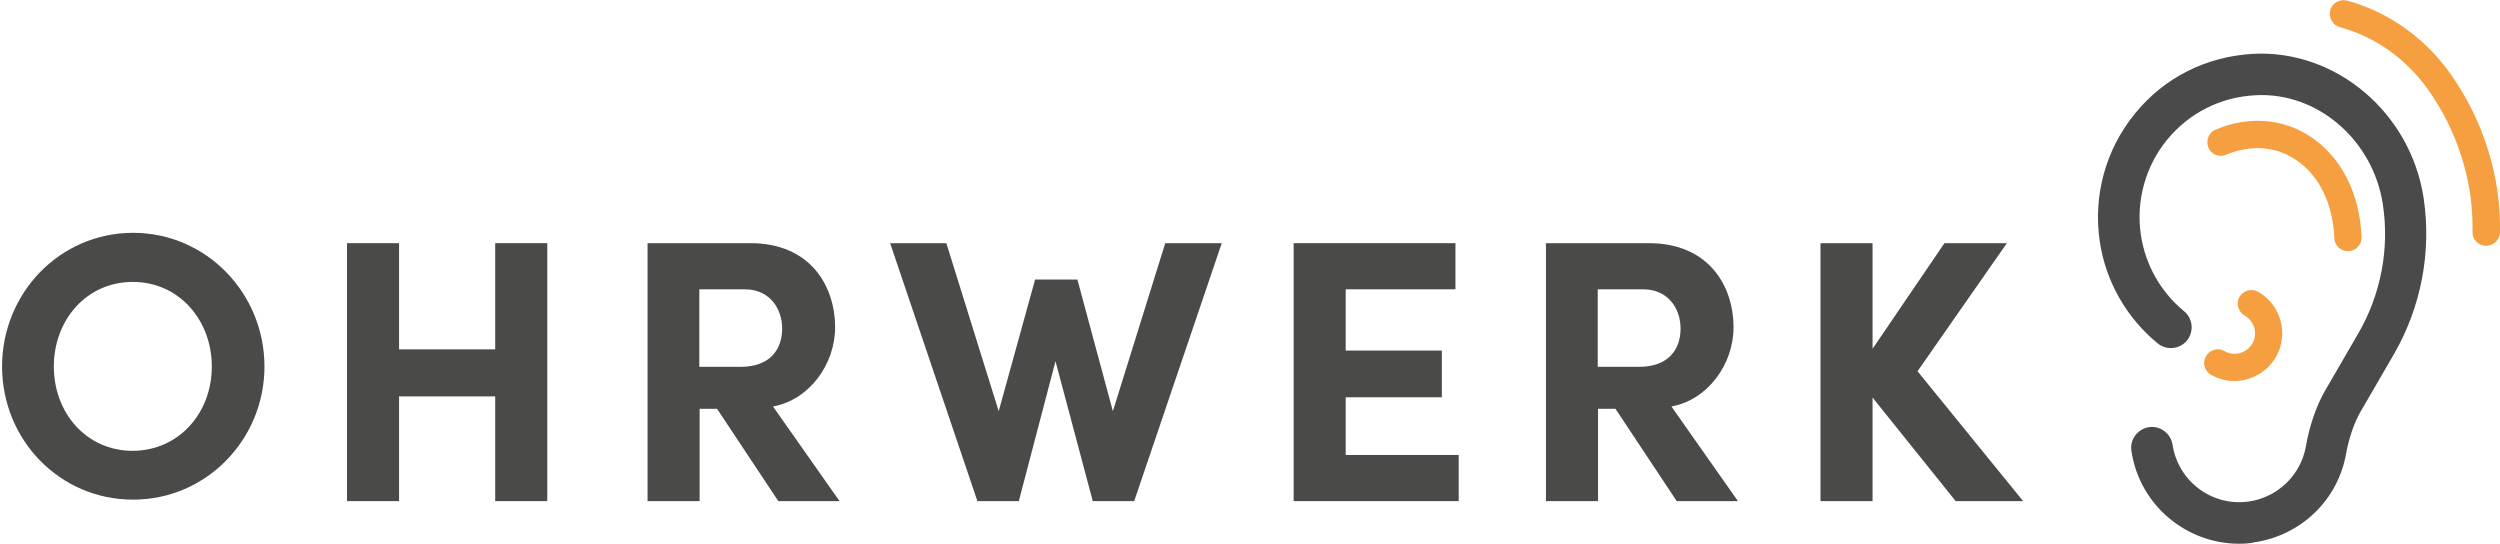
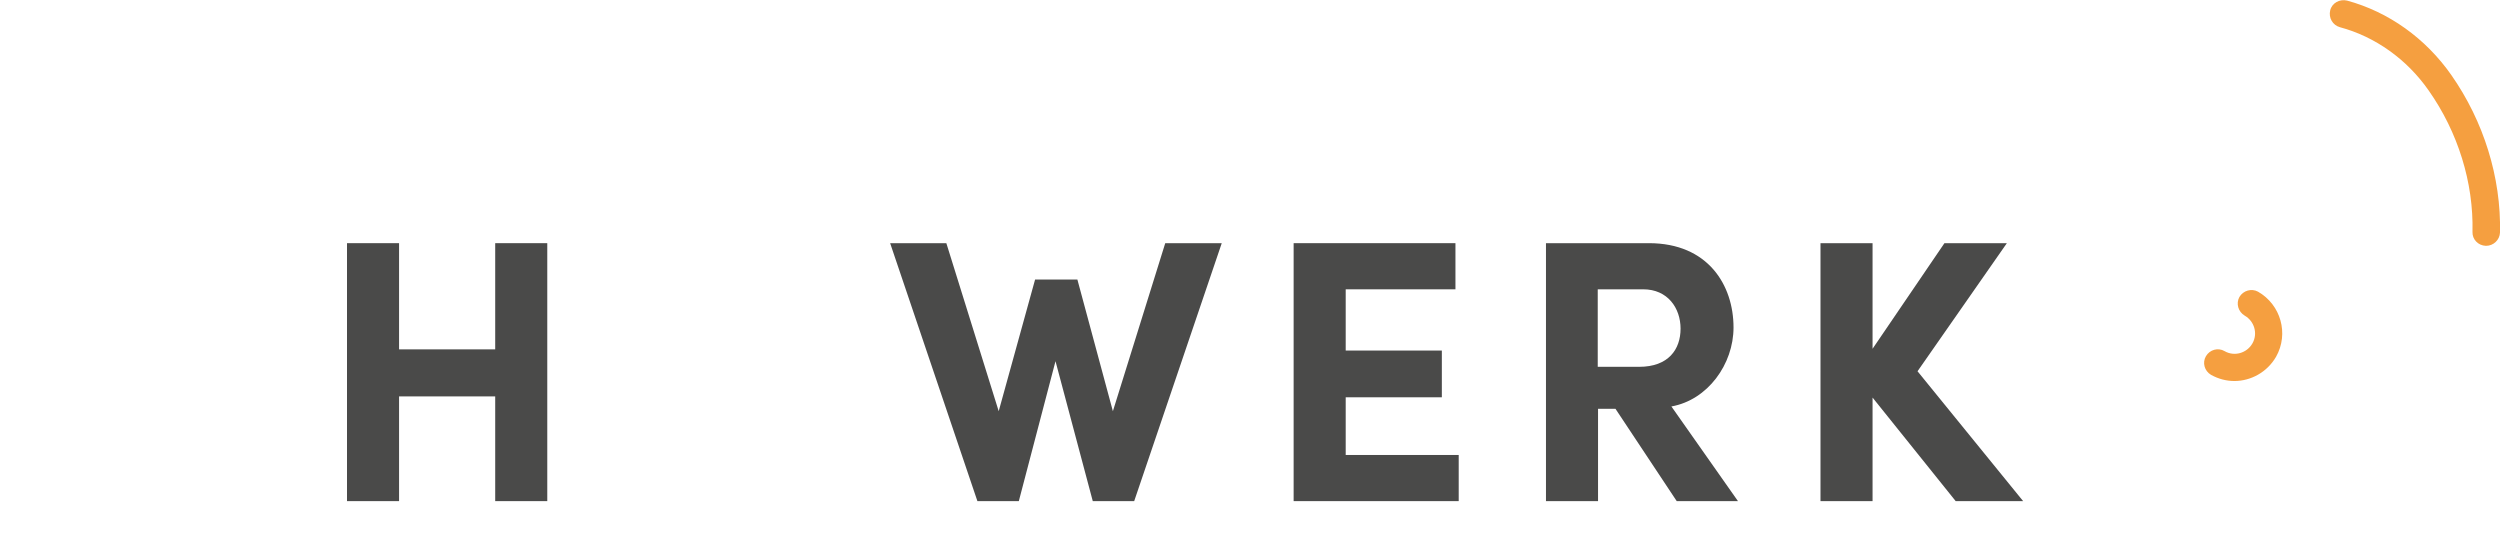
<svg xmlns="http://www.w3.org/2000/svg" id="Logo" x="0px" y="0px" viewBox="0 0 845.1 183.8" xml:space="preserve">
  <g>
-     <path fill="#4A4A49" d="M0.7,123.9c0-24.8,19.5-45.2,44.3-45.2c24.7,0,44.4,20.4,44.4,45.2c0,24.7-19.7,45-44.4,45  C20.1,168.9,0.7,148.6,0.7,123.9z M71.6,123.9c0-15.7-11.1-28.6-26.7-28.6c-15.7,0-26.7,12.9-26.7,28.6c0,15.7,11,28.5,26.7,28.5  C60.5,152.3,71.6,139.6,71.6,123.9z" />
    <path fill="#4A4A49" d="M167.4,82.2h17.6v87.2h-17.6V134h-32.5v35.4h-17.6V82.2h17.6v35.9h32.5V82.2z" />
-     <path fill="#4A4A49" d="M263.1,169.4l-20.7-31.2h-5.9v31.2h-17.6V82.2h34.8c20,0,28.6,14.2,28.6,28.5c0,12.4-8.7,24.5-21,26.7  l22.5,32H263.1z M236.4,97.8V124h14c9.9,0,14-5.9,14-12.9c0-7-4.4-13.3-12.6-13.3H236.4z" />
    <path fill="#4A4A49" d="M393.9,82.2H413l-29.6,87.2h-14l-12.6-47.3l-12.4,47.3h-14l-29.5-87.2h19l17.7,56.8l12.3-44.5h14.3l12,44.5  L393.9,82.2z" />
    <path fill="#4A4A49" d="M454.9,153.8h38.2v15.6h-55.8V82.2H492v15.6h-37.1v20.7h32.5v15.8h-32.5V153.8z" />
    <path fill="#4A4A49" d="M566.8,169.4l-20.7-31.2h-5.9v31.2h-17.6V82.2h34.8c20,0,28.6,14.2,28.6,28.5c0,12.4-8.7,24.5-21,26.7  l22.5,32H566.8z M540.1,97.8V124h14c9.9,0,14-5.9,14-12.9c0-7-4.4-13.3-12.6-13.3H540.1z" />
    <path fill="#4A4A49" d="M683.9,169.4h-22.8l-28.1-35v35h-17.6V82.2H633v35.7l24.3-35.7h21.1l-30.2,43.3L683.9,169.4z" />
  </g>
-   <path fill="#4B4A4A" d="M756.9,183.8c-17.9,0-33.7-13.1-36.4-31.4c-0.6-3.8,2.1-7.4,5.9-8c3.8-0.6,7.4,2.1,8,5.9 c1.9,12.5,13.5,21.1,26,19.2c9.7-1.5,17.4-9,19.1-18.7c1.2-6.9,3.5-13.6,6.5-18.8l11.2-19.3c7.6-13.1,10.6-28.6,8.3-43.6 c-3.3-21.8-22.2-38.1-43.1-36.9c-11.8,0.6-22.4,6-29.8,15c-7.4,9-10.6,20.8-8.9,32.2c1.5,10.1,6.7,19.3,14.6,25.8 c3,2.4,3.4,6.9,1,9.9c-2.5,3-6.9,3.4-9.9,1c-10.6-8.7-17.6-21-19.6-34.5c-2.3-15.4,2-31.1,11.9-43.2c9.9-12.2,24.1-19.3,39.9-20.2 c28.1-1.5,53.4,20,57.7,48.9c2.7,18.1-0.9,36.8-10.1,52.7l-11.2,19.3c-2.2,3.8-3.9,8.8-4.9,14.1c-2.7,15.7-15.1,27.7-30.9,30.1 C760.6,183.7,758.7,183.8,756.9,183.8z" />
  <path fill="#F59F40" d="M755.3,128.8c-2.7,0-5.4-0.7-7.9-2.1c-2.2-1.3-3-4.1-1.7-6.3c1.3-2.2,4.1-3,6.3-1.7c3.3,1.9,7.5,0.7,9.4-2.6 c1.9-3.3,0.7-7.5-2.6-9.4c-2.2-1.3-3-4.1-1.8-6.3c1.3-2.2,4.1-3,6.3-1.8c7.7,4.4,10.5,14.2,6.1,22 C766.4,125.8,760.9,128.8,755.3,128.8z" />
  <path fill="#F59F40" d="M840.4,83.1c0,0-0.1,0-0.1,0c-2.6-0.1-4.6-2.2-4.5-4.7c0.4-16.7-4.9-33.7-14.8-47.8 c-7.4-10.6-18.1-18.2-30-21.4c-2.5-0.7-3.9-3.2-3.3-5.7s3.2-3.9,5.7-3.3c14,3.8,26.5,12.7,35.2,25.1c11,15.7,16.9,34.7,16.5,53.3 C845,81.1,842.9,83.1,840.4,83.1z" />
-   <path fill="#F59F40" d="M793.7,84.9c-2.5,0-4.5-1.9-4.6-4.4c-0.5-12-5.4-21.7-13.5-26.8c-6.7-4.3-14.9-4.8-23.1-1.4 c-2.4,1-5.1-0.1-6-2.5s0.2-5.1,2.5-6c11-4.6,22.3-3.8,31.6,2.1c10.6,6.8,17.1,19.2,17.7,34.2c0.1,2.6-1.9,4.7-4.4,4.8 C793.8,84.9,793.8,84.9,793.7,84.9z" />
</svg>